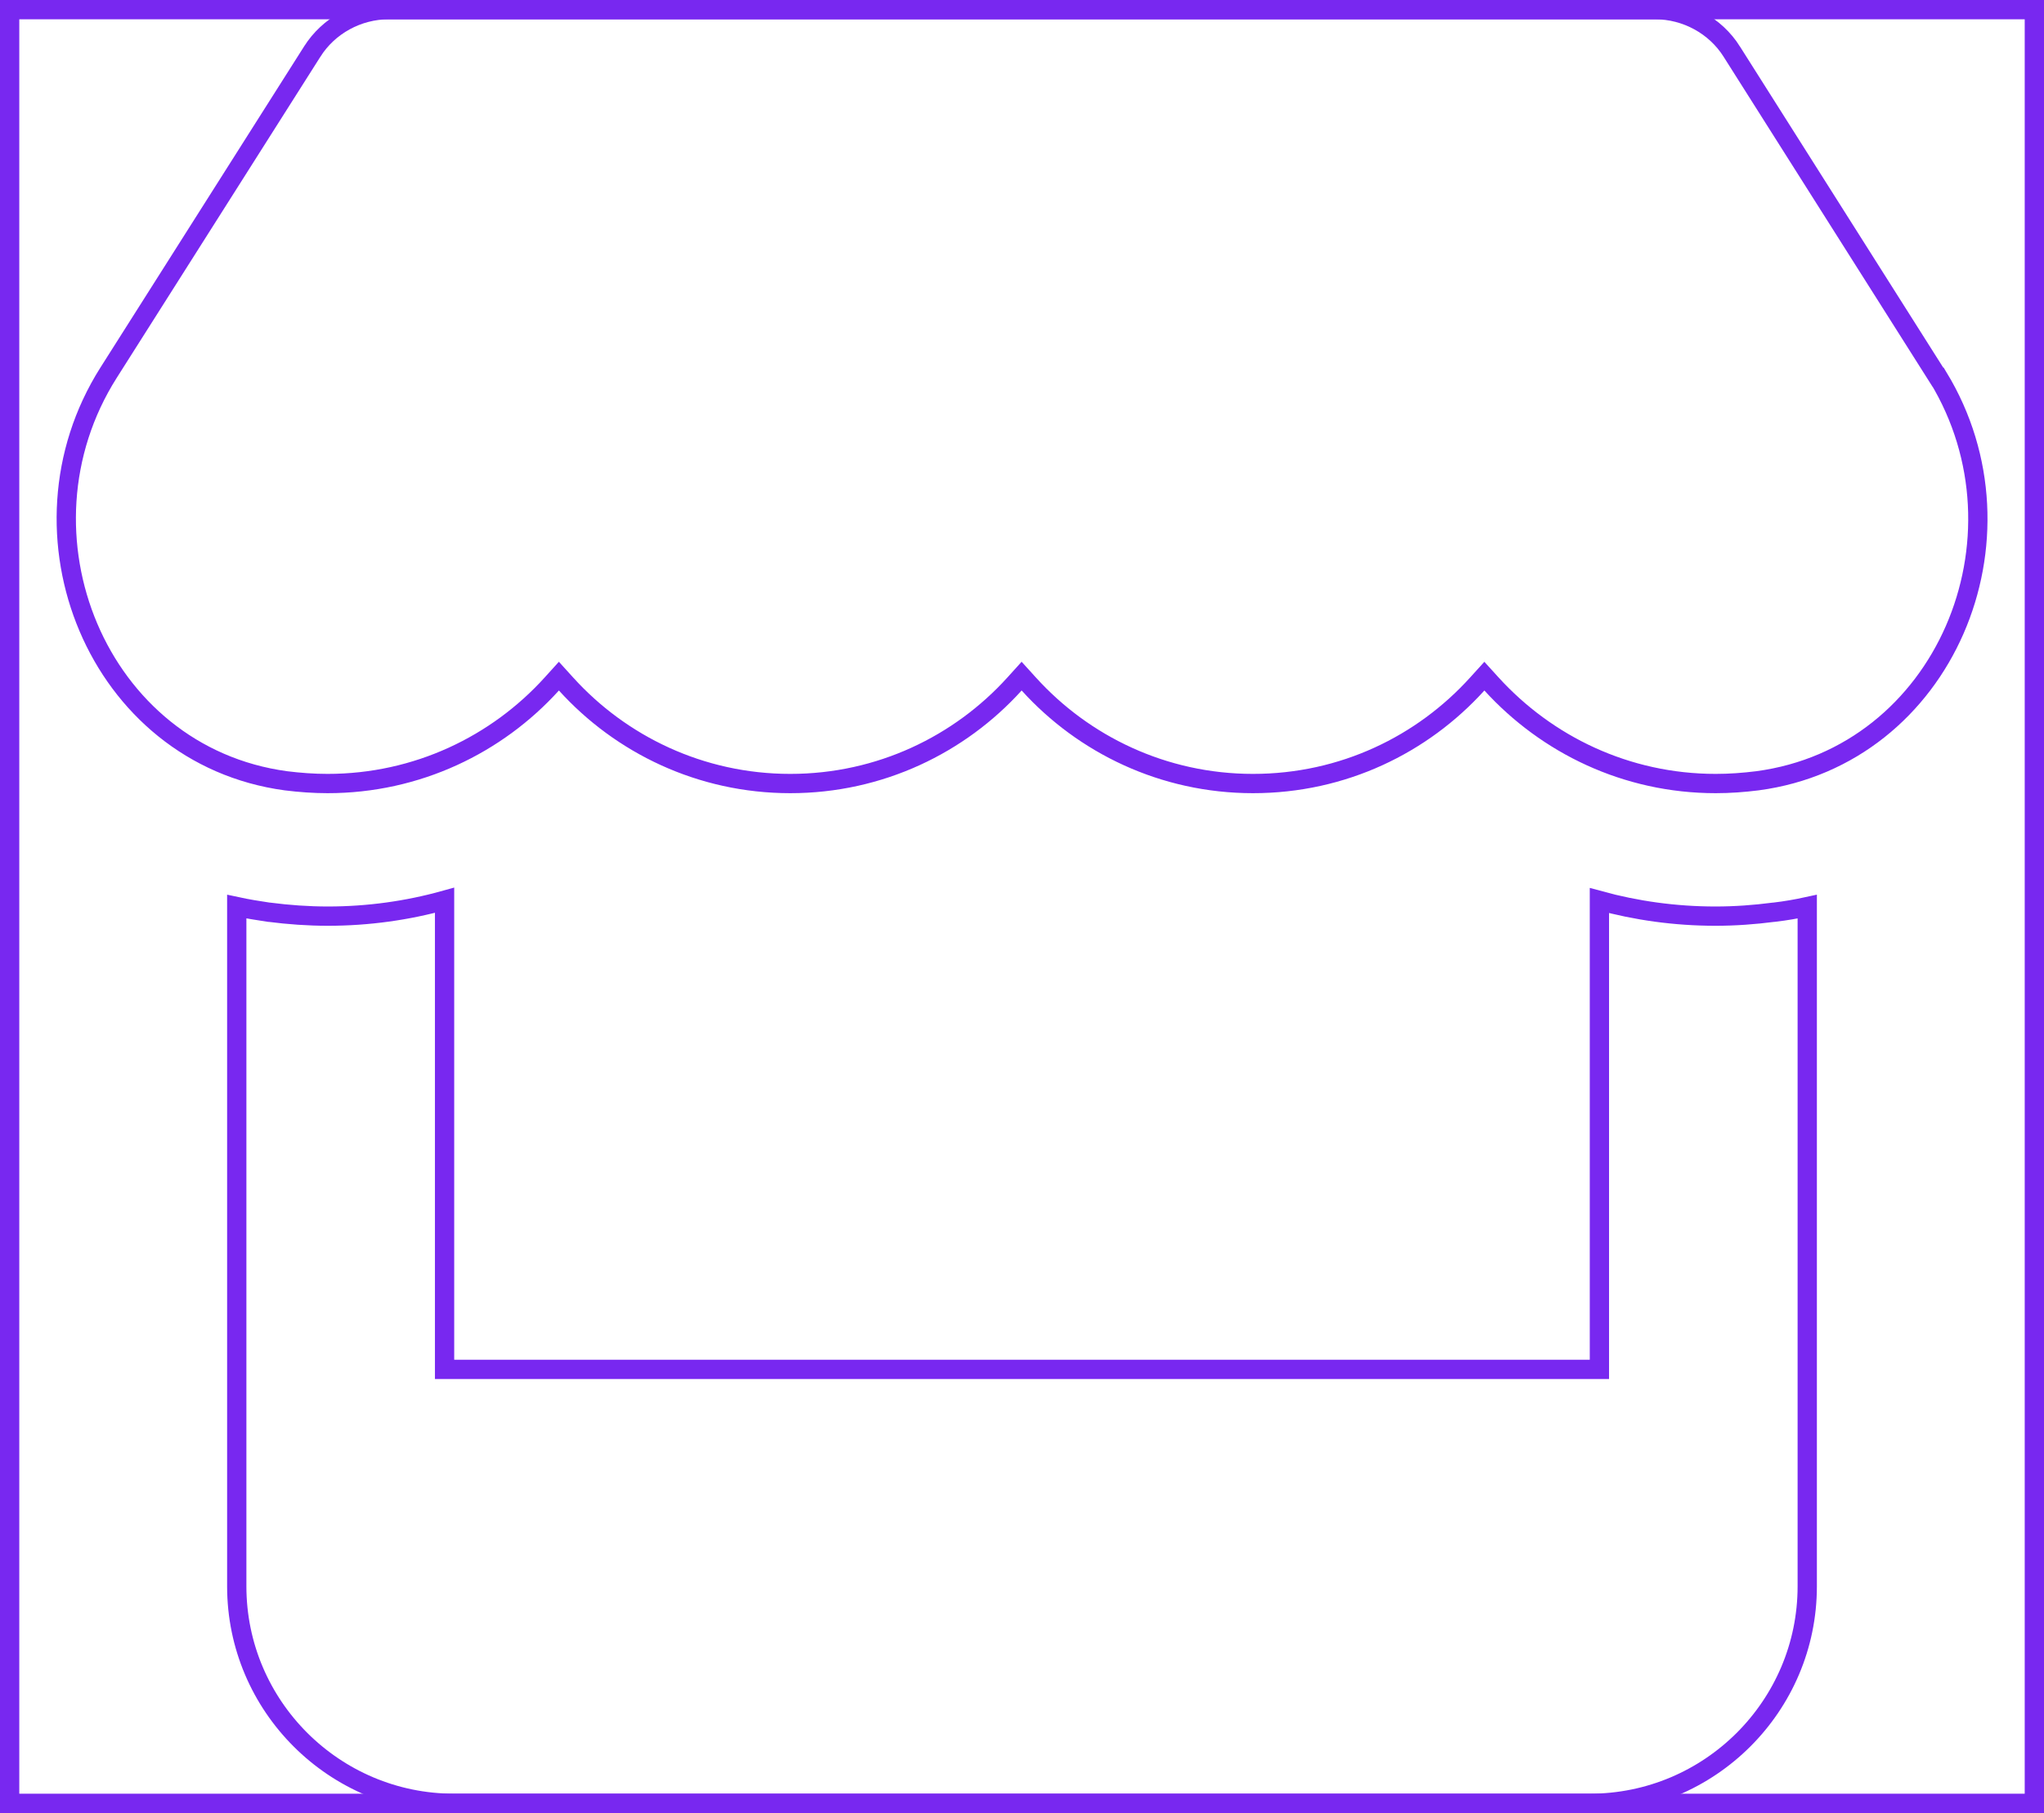
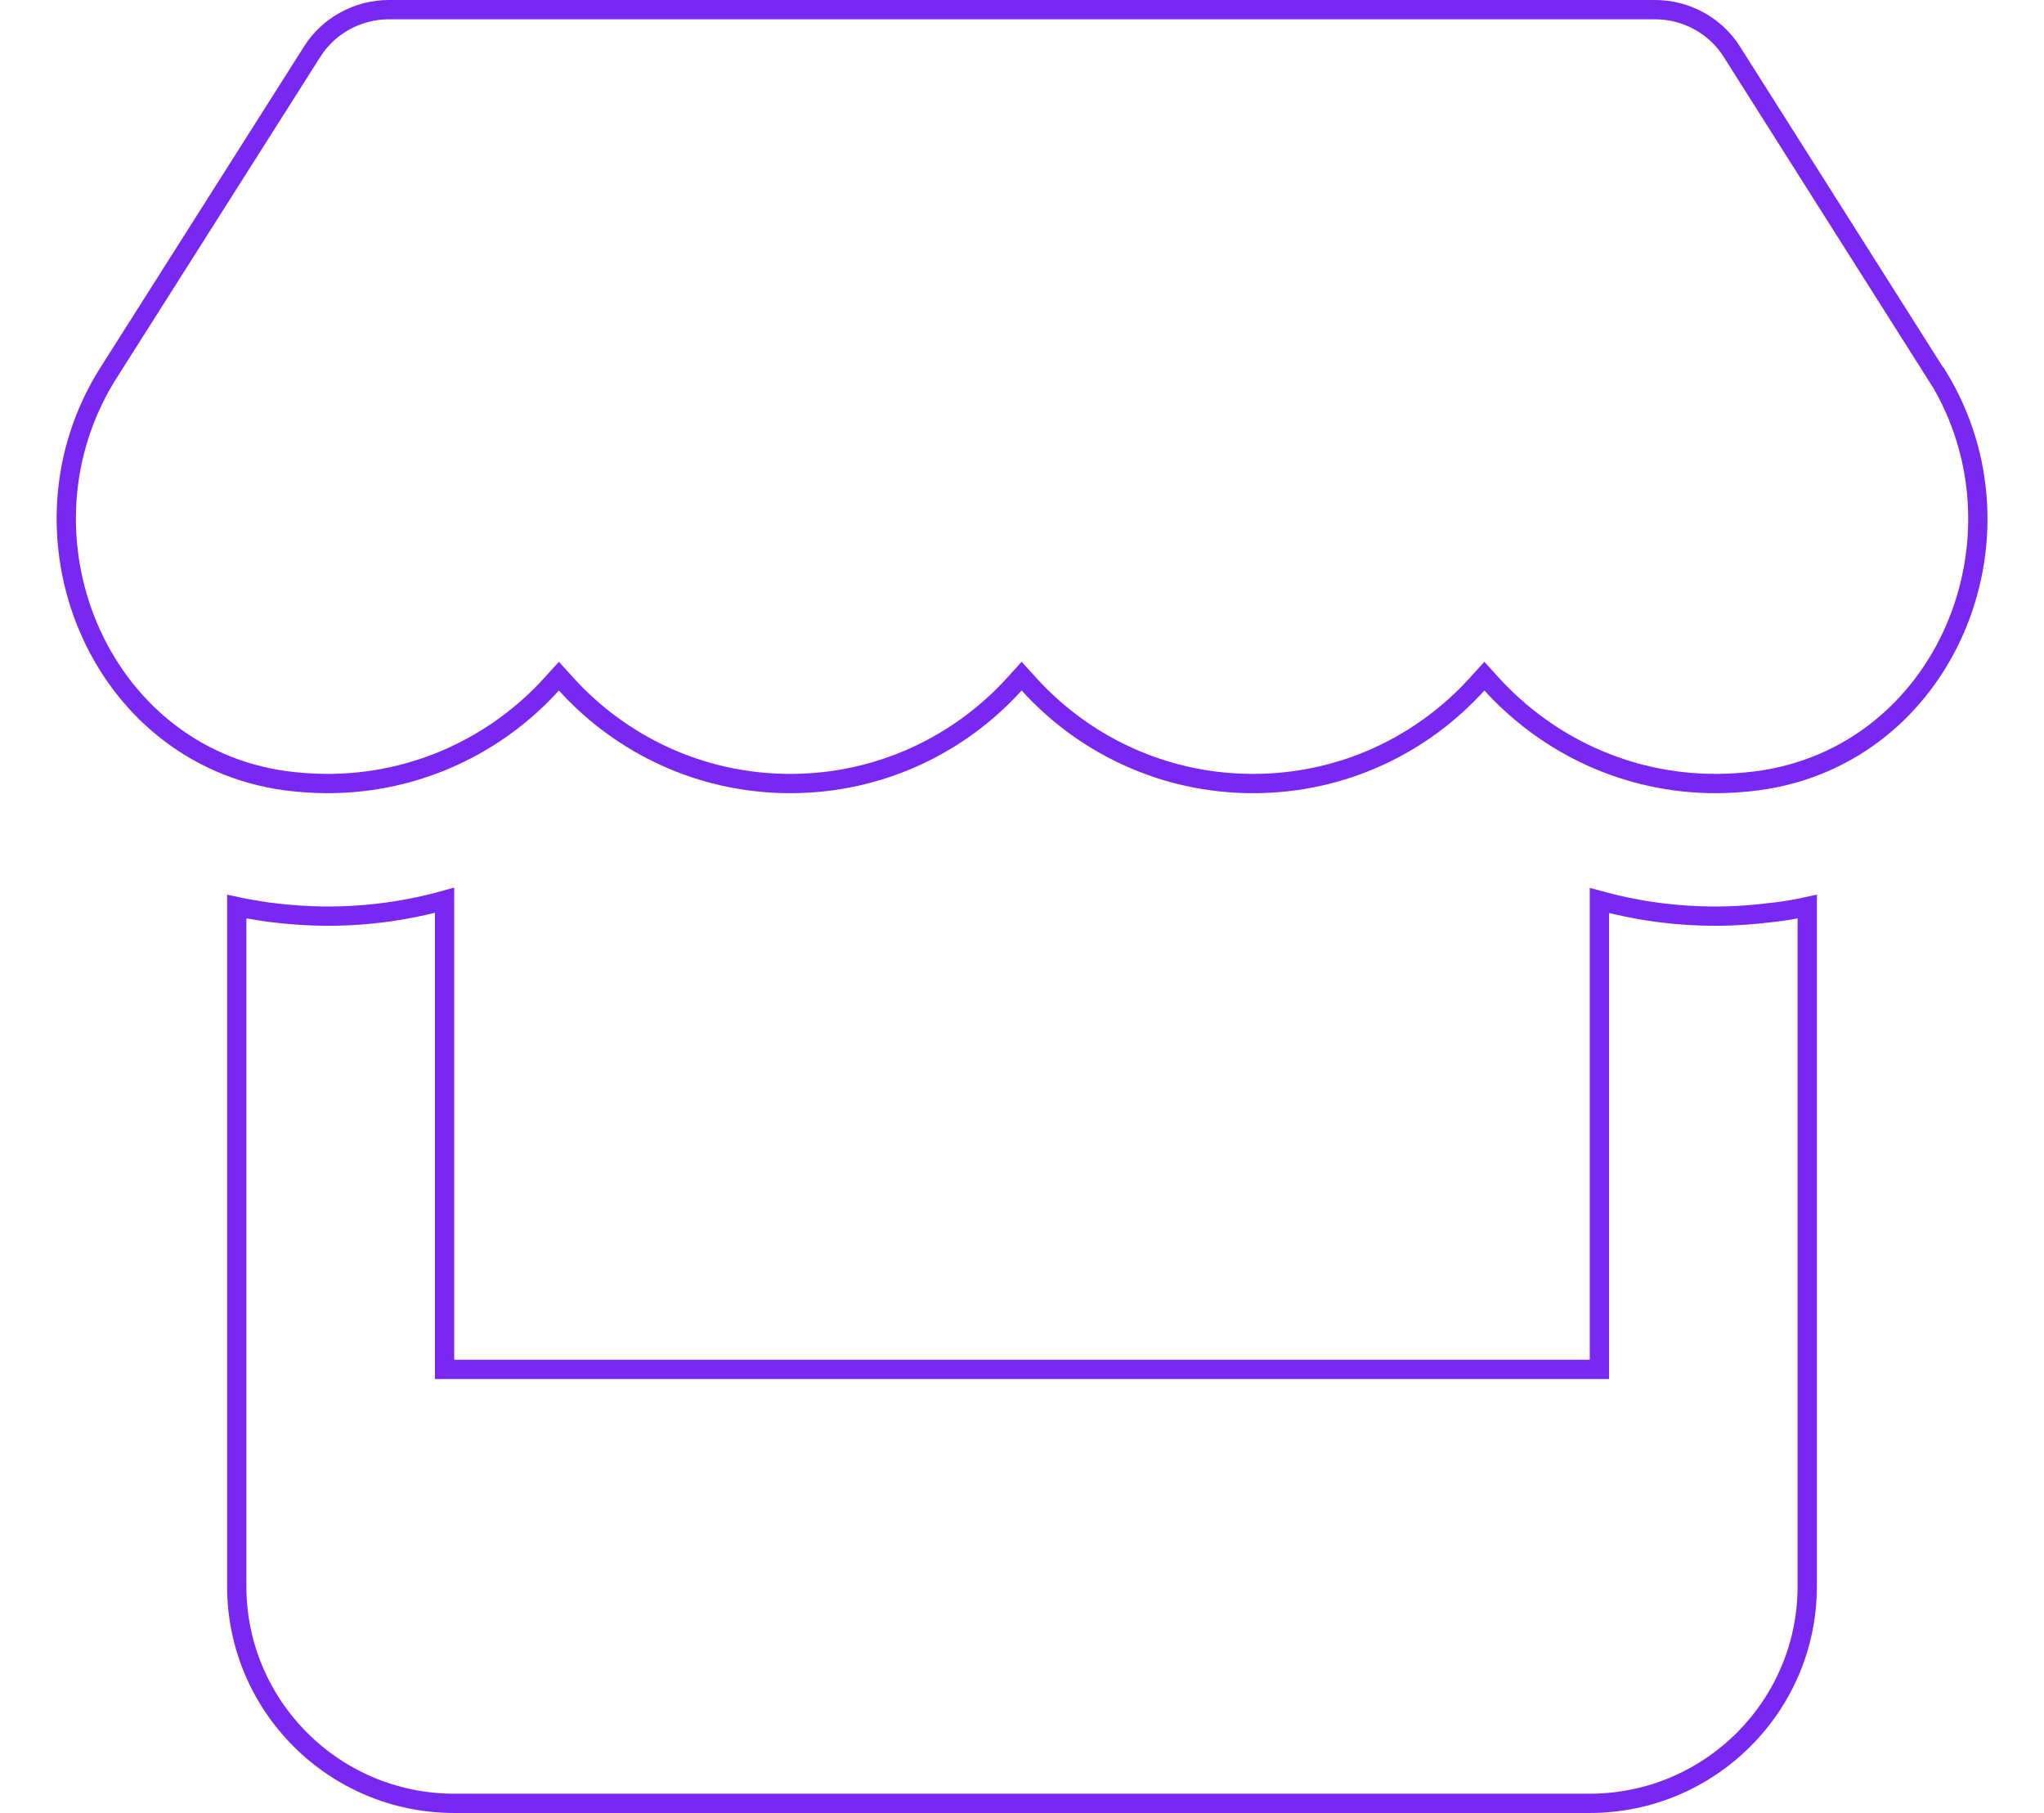
<svg xmlns="http://www.w3.org/2000/svg" width="106" height="94" viewBox="0 0 106 94" fill="none">
-   <rect x="0.5" y="0.5" width="105" height="93" stroke="#7828F0" />
  <path d="M100.351 19.325L100.498 19.557H100.514C105.574 27.874 100.859 39.188 91.14 40.482C90.421 40.572 89.707 40.625 88.977 40.625C84.324 40.625 80.204 38.598 77.348 35.464L76.978 35.057L76.608 35.465C73.772 38.598 69.653 40.625 64.98 40.625C60.326 40.625 56.188 38.597 53.352 35.465L52.981 35.056L52.611 35.465C49.775 38.597 45.637 40.625 40.983 40.625C36.328 40.625 32.191 38.597 29.355 35.465L28.984 35.056L28.614 35.465C25.777 38.597 21.64 40.625 16.986 40.625C16.275 40.625 15.542 40.572 14.823 40.482C5.051 39.158 0.356 27.645 5.63 19.325C5.63 19.325 5.63 19.325 5.63 19.325L16.193 2.673L16.194 2.672C17.04 1.332 18.553 0.5 20.169 0.5H85.83C87.446 0.5 88.96 1.332 89.806 2.672L89.806 2.673L100.351 19.325ZM88.959 47.5C89.984 47.5 90.989 47.426 91.973 47.298H91.987L92.016 47.295C92.609 47.226 93.171 47.127 93.722 47.007V70.5V82.25C93.722 88.454 88.665 93.5 82.444 93.5H23.555C17.334 93.5 12.278 88.454 12.278 82.25V70.5V47.006C12.818 47.122 13.364 47.212 13.914 47.293L13.95 47.298H13.972C14.957 47.426 15.979 47.5 17.004 47.5C19.099 47.5 21.135 47.212 23.055 46.677V70.5V71H23.555H82.444H82.944V70.5V46.692C84.846 47.213 86.865 47.5 88.959 47.5Z" stroke="#7828F0" />
</svg>